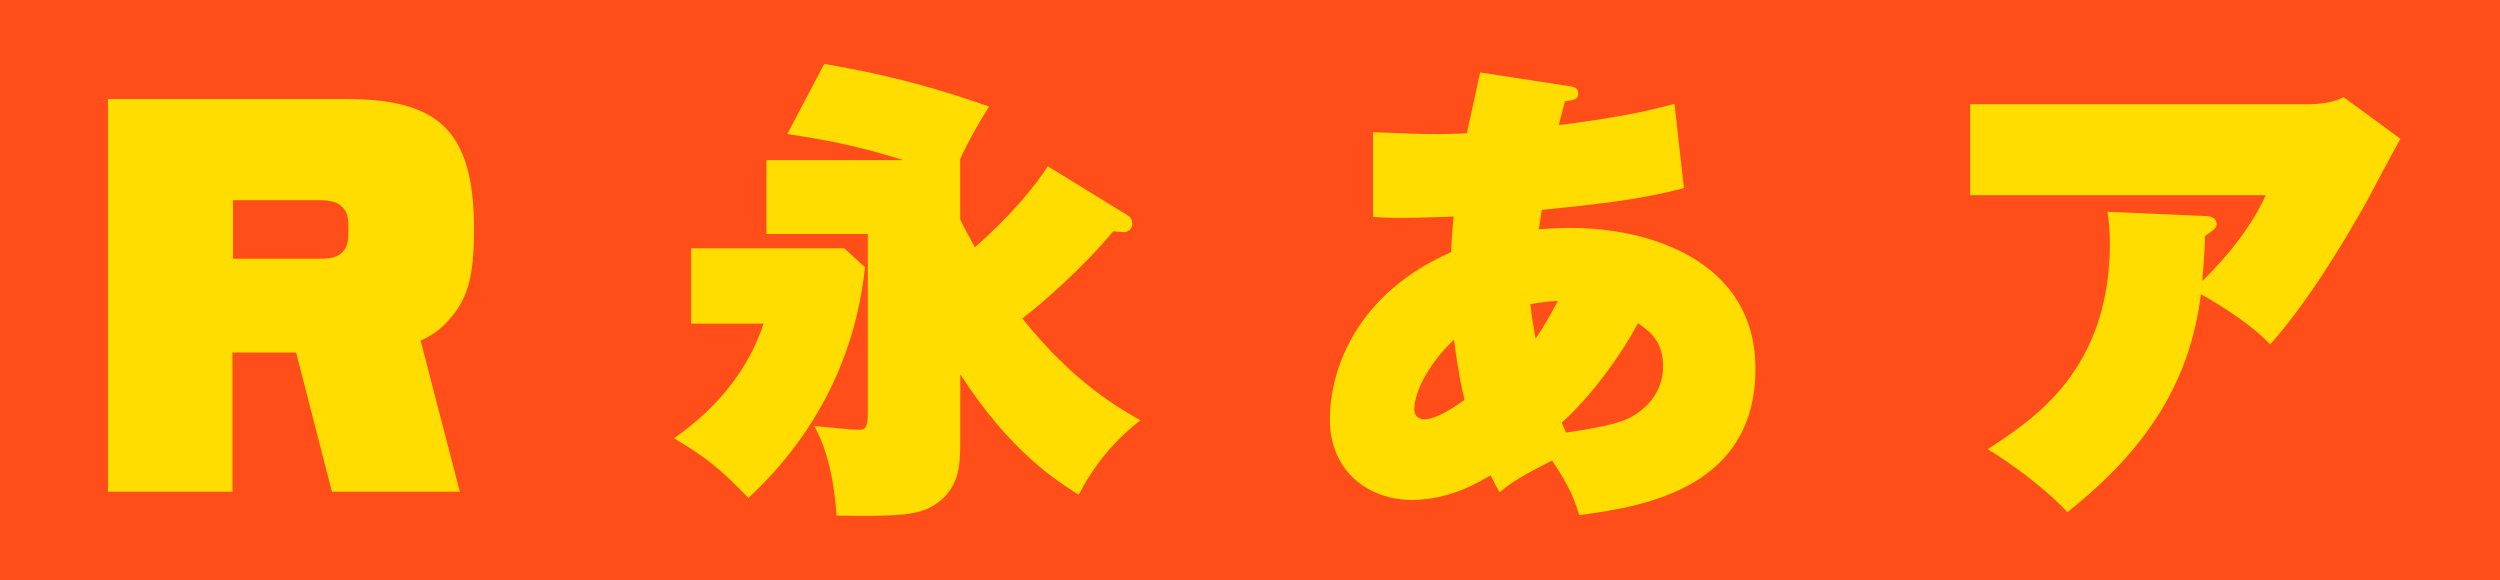
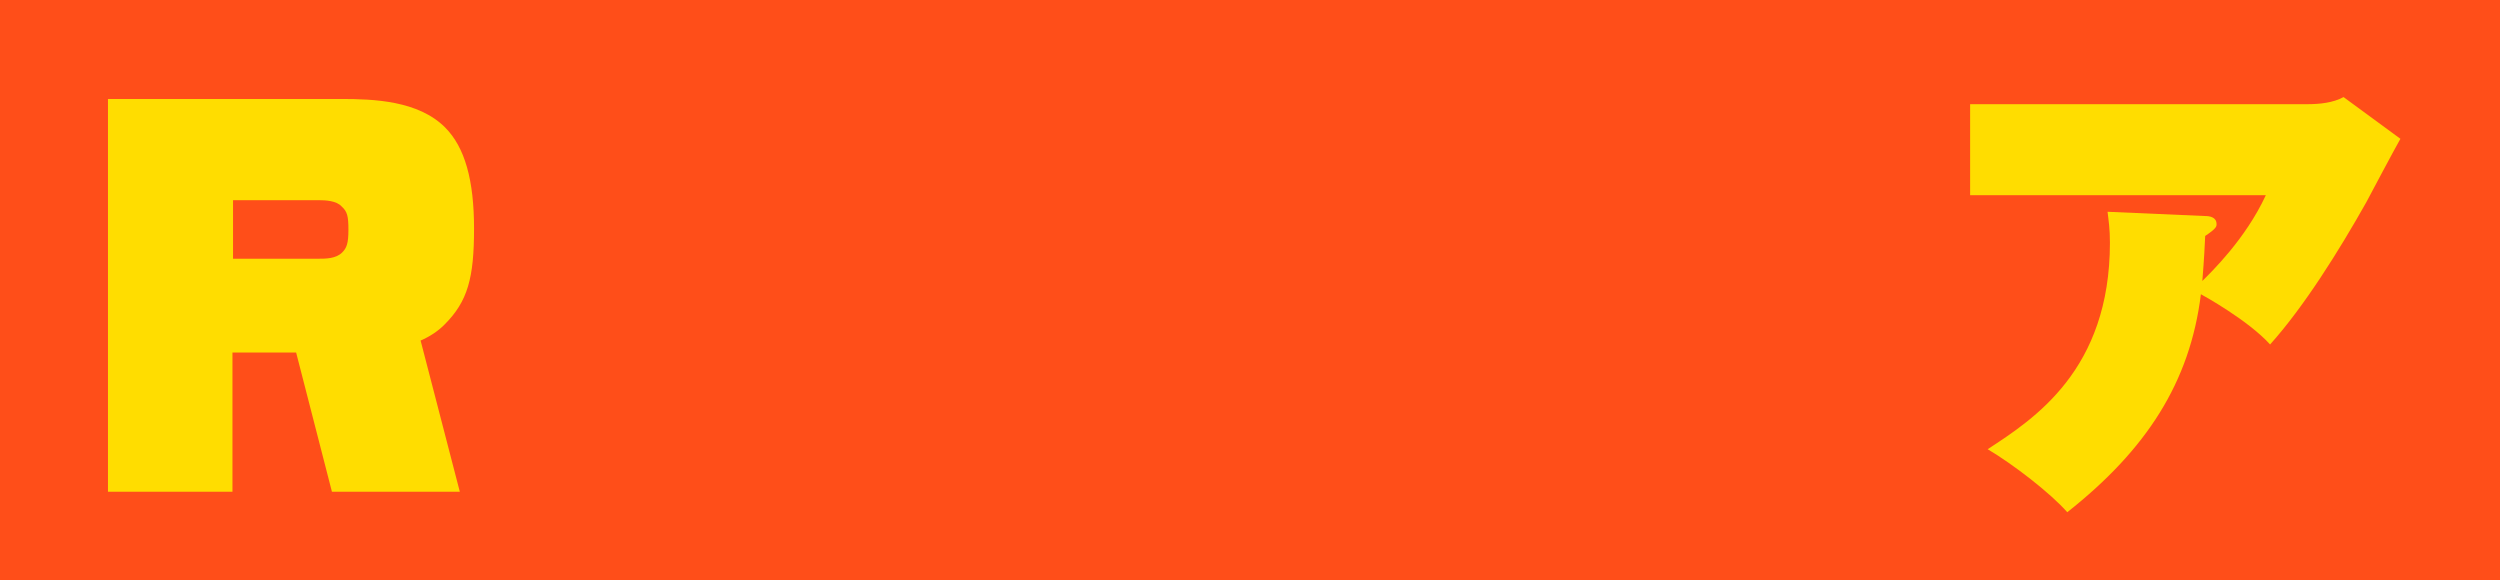
<svg xmlns="http://www.w3.org/2000/svg" version="1.1" id="Layer_1" x="0px" y="0px" viewBox="0 0 728 169" style="enable-background:new 0 0 728 169;" xml:space="preserve">
  <style type="text/css">
	.st0{opacity:0.9;fill:#FF3B00;}
	.st1{fill:#FFDD00;}
</style>
  <rect class="st0" width="728" height="169" />
  <g>
    <path class="st1" d="M122.48,99.17l11.42,44.03H96.66l-10.43-40.55H67.69v40.55H31.44V28.82h67.87c9.6,0,22.51,0.5,30.29,8.28   c5.79,5.79,8.44,15.39,8.44,29.46c0,14.4-1.82,21.19-8.61,27.97C127.45,96.52,125.13,98.01,122.48,99.17z M67.86,75.34h24.83   c2.15,0,5.13,0,6.95-1.82c1.32-1.32,1.82-2.65,1.82-6.62s-0.33-5.3-1.99-6.79c-1.49-1.66-4.63-1.82-6.79-1.82H67.86V75.34z" />
  </g>
-   <path class="st1" d="M245.82,72.29l6.07,5.52c-1.79,17.25-8.69,43.74-33.95,67.2c-8.14-8.42-12.01-11.59-21.66-17.39  c14.21-9.94,22.22-21.67,26.08-33.39h-21.11V72.29H245.82z M327.79,62.36c1.24,0.69,1.93,1.24,1.93,2.9c0,1.38-1.24,2.35-2.48,2.35  c-0.69,0-1.66-0.14-3.04-0.28c-8.83,10.63-20.97,21.25-26.49,25.39c14.9,18.77,28.56,26.36,34.36,29.67  c-3.45,2.76-11.45,9.11-17.94,21.67c-6.35-4-19.73-12.28-34.5-35.05v19.04c0,7.31,0,14.77-8.56,19.6  c-4.55,2.48-11.32,2.76-27.46,2.48c-1.1-15.59-4.69-22.77-6.49-26.08c6.76,0.69,11.45,1.1,12.97,1.1c2.07,0,2.62-0.83,2.62-5.11  V68.15h-29.53V46.63h39.88c-11.87-3.73-21.53-5.8-33.81-7.59l10.76-20.42c20.56,3.45,35.05,7.87,48.02,12.42  c-3.59,5.66-6.35,10.63-8.56,15.59h0.14v17.25c1.38,2.9,2.62,5.11,4.28,8.14c10.35-9.11,17.39-17.66,21.25-23.6L327.79,62.36z" />
-   <path class="st1" d="M399.84,38.49c9.52,0.41,14.49,0.55,19.04,0.55c4.42,0,7.04-0.14,8.28-0.28c1.79-8.28,2.9-13.25,3.86-17.66  l26.08,4c1.24,0.14,2.48,0.55,2.48,2.07c0,1.79-1.1,1.93-3.86,2.35c-1.24,4.55-1.38,5.24-1.79,6.9c14.35-1.79,24.98-3.73,33.67-6.21  l2.76,24.56c-12.97,3.45-25.25,4.69-41.4,6.35c-0.41,2.76-0.69,4.28-0.83,5.66c1.79-0.14,4.83-0.41,9.38-0.41  c23.18,0,53.68,9.8,53.68,40.98c0,33.95-30.63,40.02-51.33,42.64c-1.24-4-2.48-7.87-7.87-15.87c-10.07,4.97-12.83,7.18-15.32,9.25  c-1.52-2.76-1.93-3.59-2.62-4.97c-3.17,1.93-11.87,7.18-22.91,7.18c-12.28,0-23.87-8-23.87-23.46c0-15.04,8.14-36.84,35.33-48.71  c0-1.66,0.14-4.28,0.69-10.35c-3.31,0.14-12.28,0.41-14.9,0.41c-3.73,0-6.21-0.14-8.56-0.28V38.49z M423.43,98.93  c-6.35,5.8-11.59,14.49-11.59,20.28c0,2.21,1.66,2.9,2.9,2.9c3.73,0,9.38-4,11.73-5.66C425.78,113.55,424.54,108.03,423.43,98.93z   M447.17,98.65c1.93-2.9,3.59-5.52,6.49-11.04c-1.38,0.14-3.59,0.14-8,0.97C446.07,92.58,446.34,93.96,447.17,98.65z M454.76,123.08  c0.83,1.79,0.97,2.07,1.24,2.9c2.62-0.41,9.66-1.38,14.9-2.9c5.24-1.38,13.39-6.62,13.39-16.42c0-7.18-3.86-10.21-7.31-12.56  C471.87,103.76,462.9,115.9,454.76,123.08z" />
  <path class="st1" d="M642.15,62.91c1.24,0,3.31,0.28,3.31,2.35c0,0.69,0,1.24-3.31,3.45c-0.14,3.04-0.28,6.35-0.83,13.11  c2.48-2.48,12.56-12.14,18.49-24.98H573.7V30.34h98.11c3.73,0,7.59-0.41,10.63-2.07L699,40.42c-1.66,2.9-8.56,15.87-9.94,18.49  c-8,14.21-18.21,30.5-28.01,41.4c-6.35-7.04-19.6-14.35-20.15-14.63c-3.17,25.67-15.87,45.26-38.91,63.48  c-4.83-5.52-15.73-13.94-23.18-18.35c13.52-8.83,35.6-23.05,35.6-60.17c0-4-0.41-6.62-0.69-8.97L642.15,62.91z" />
</svg>